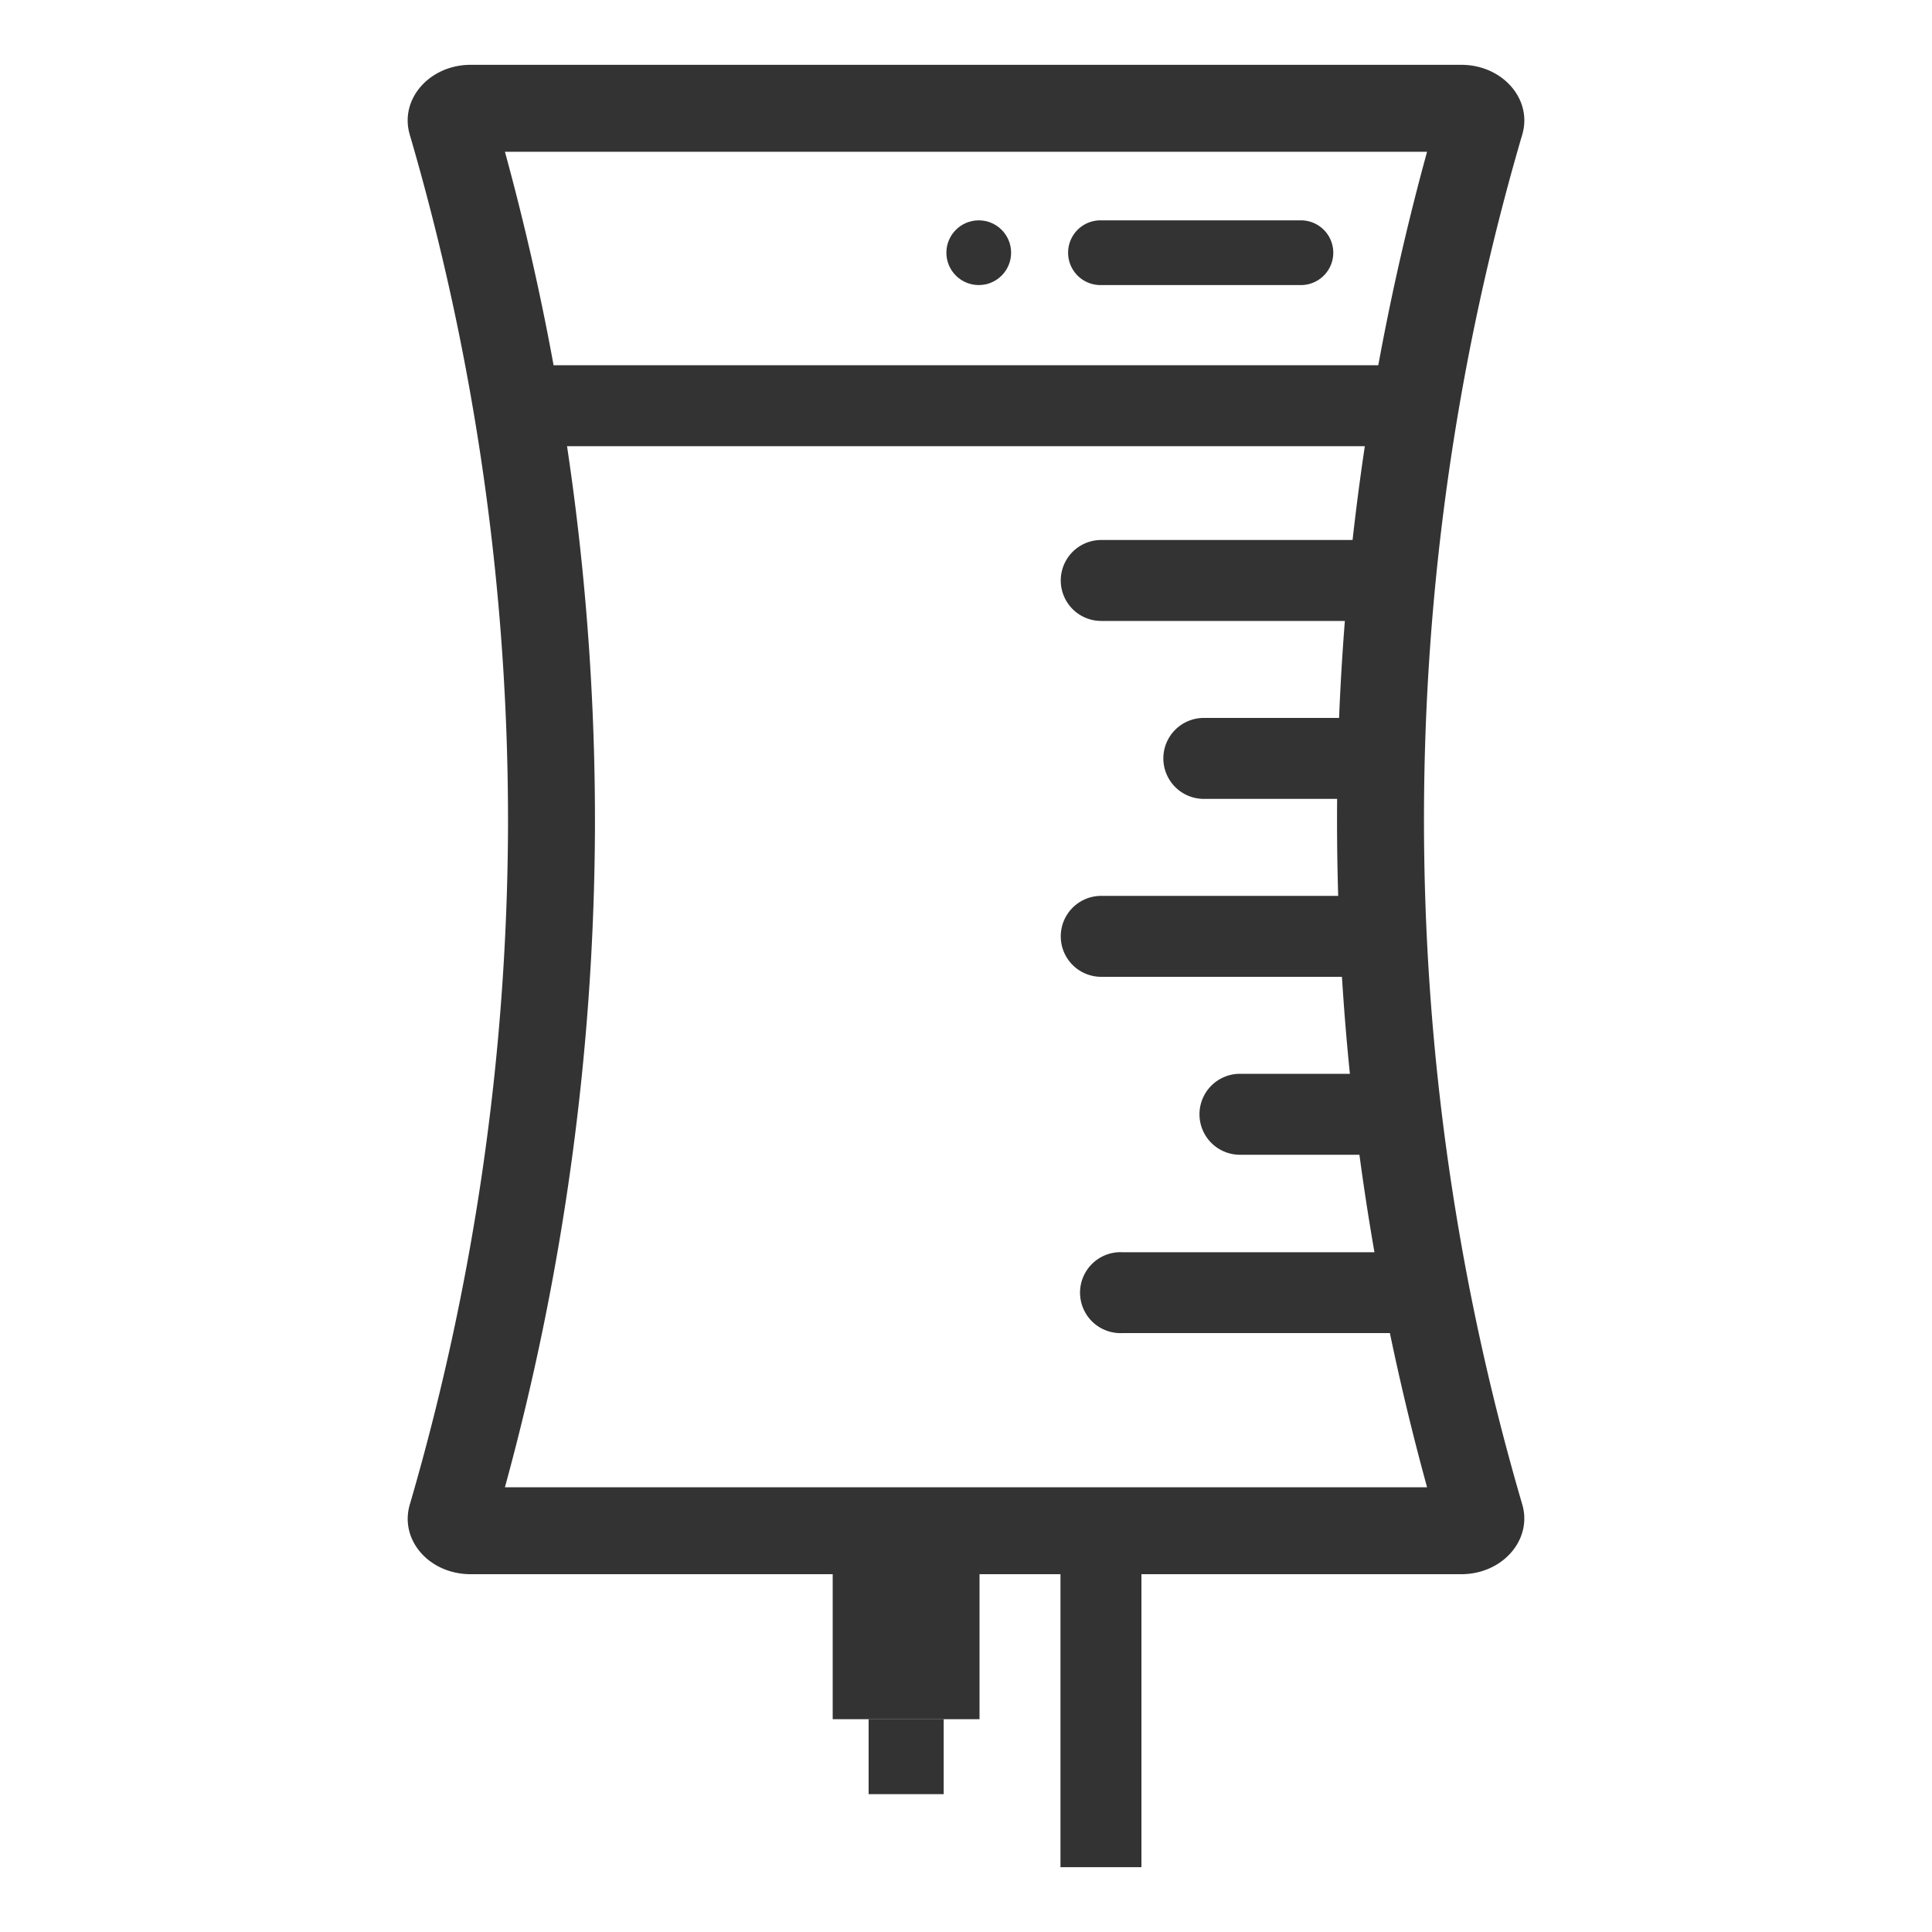
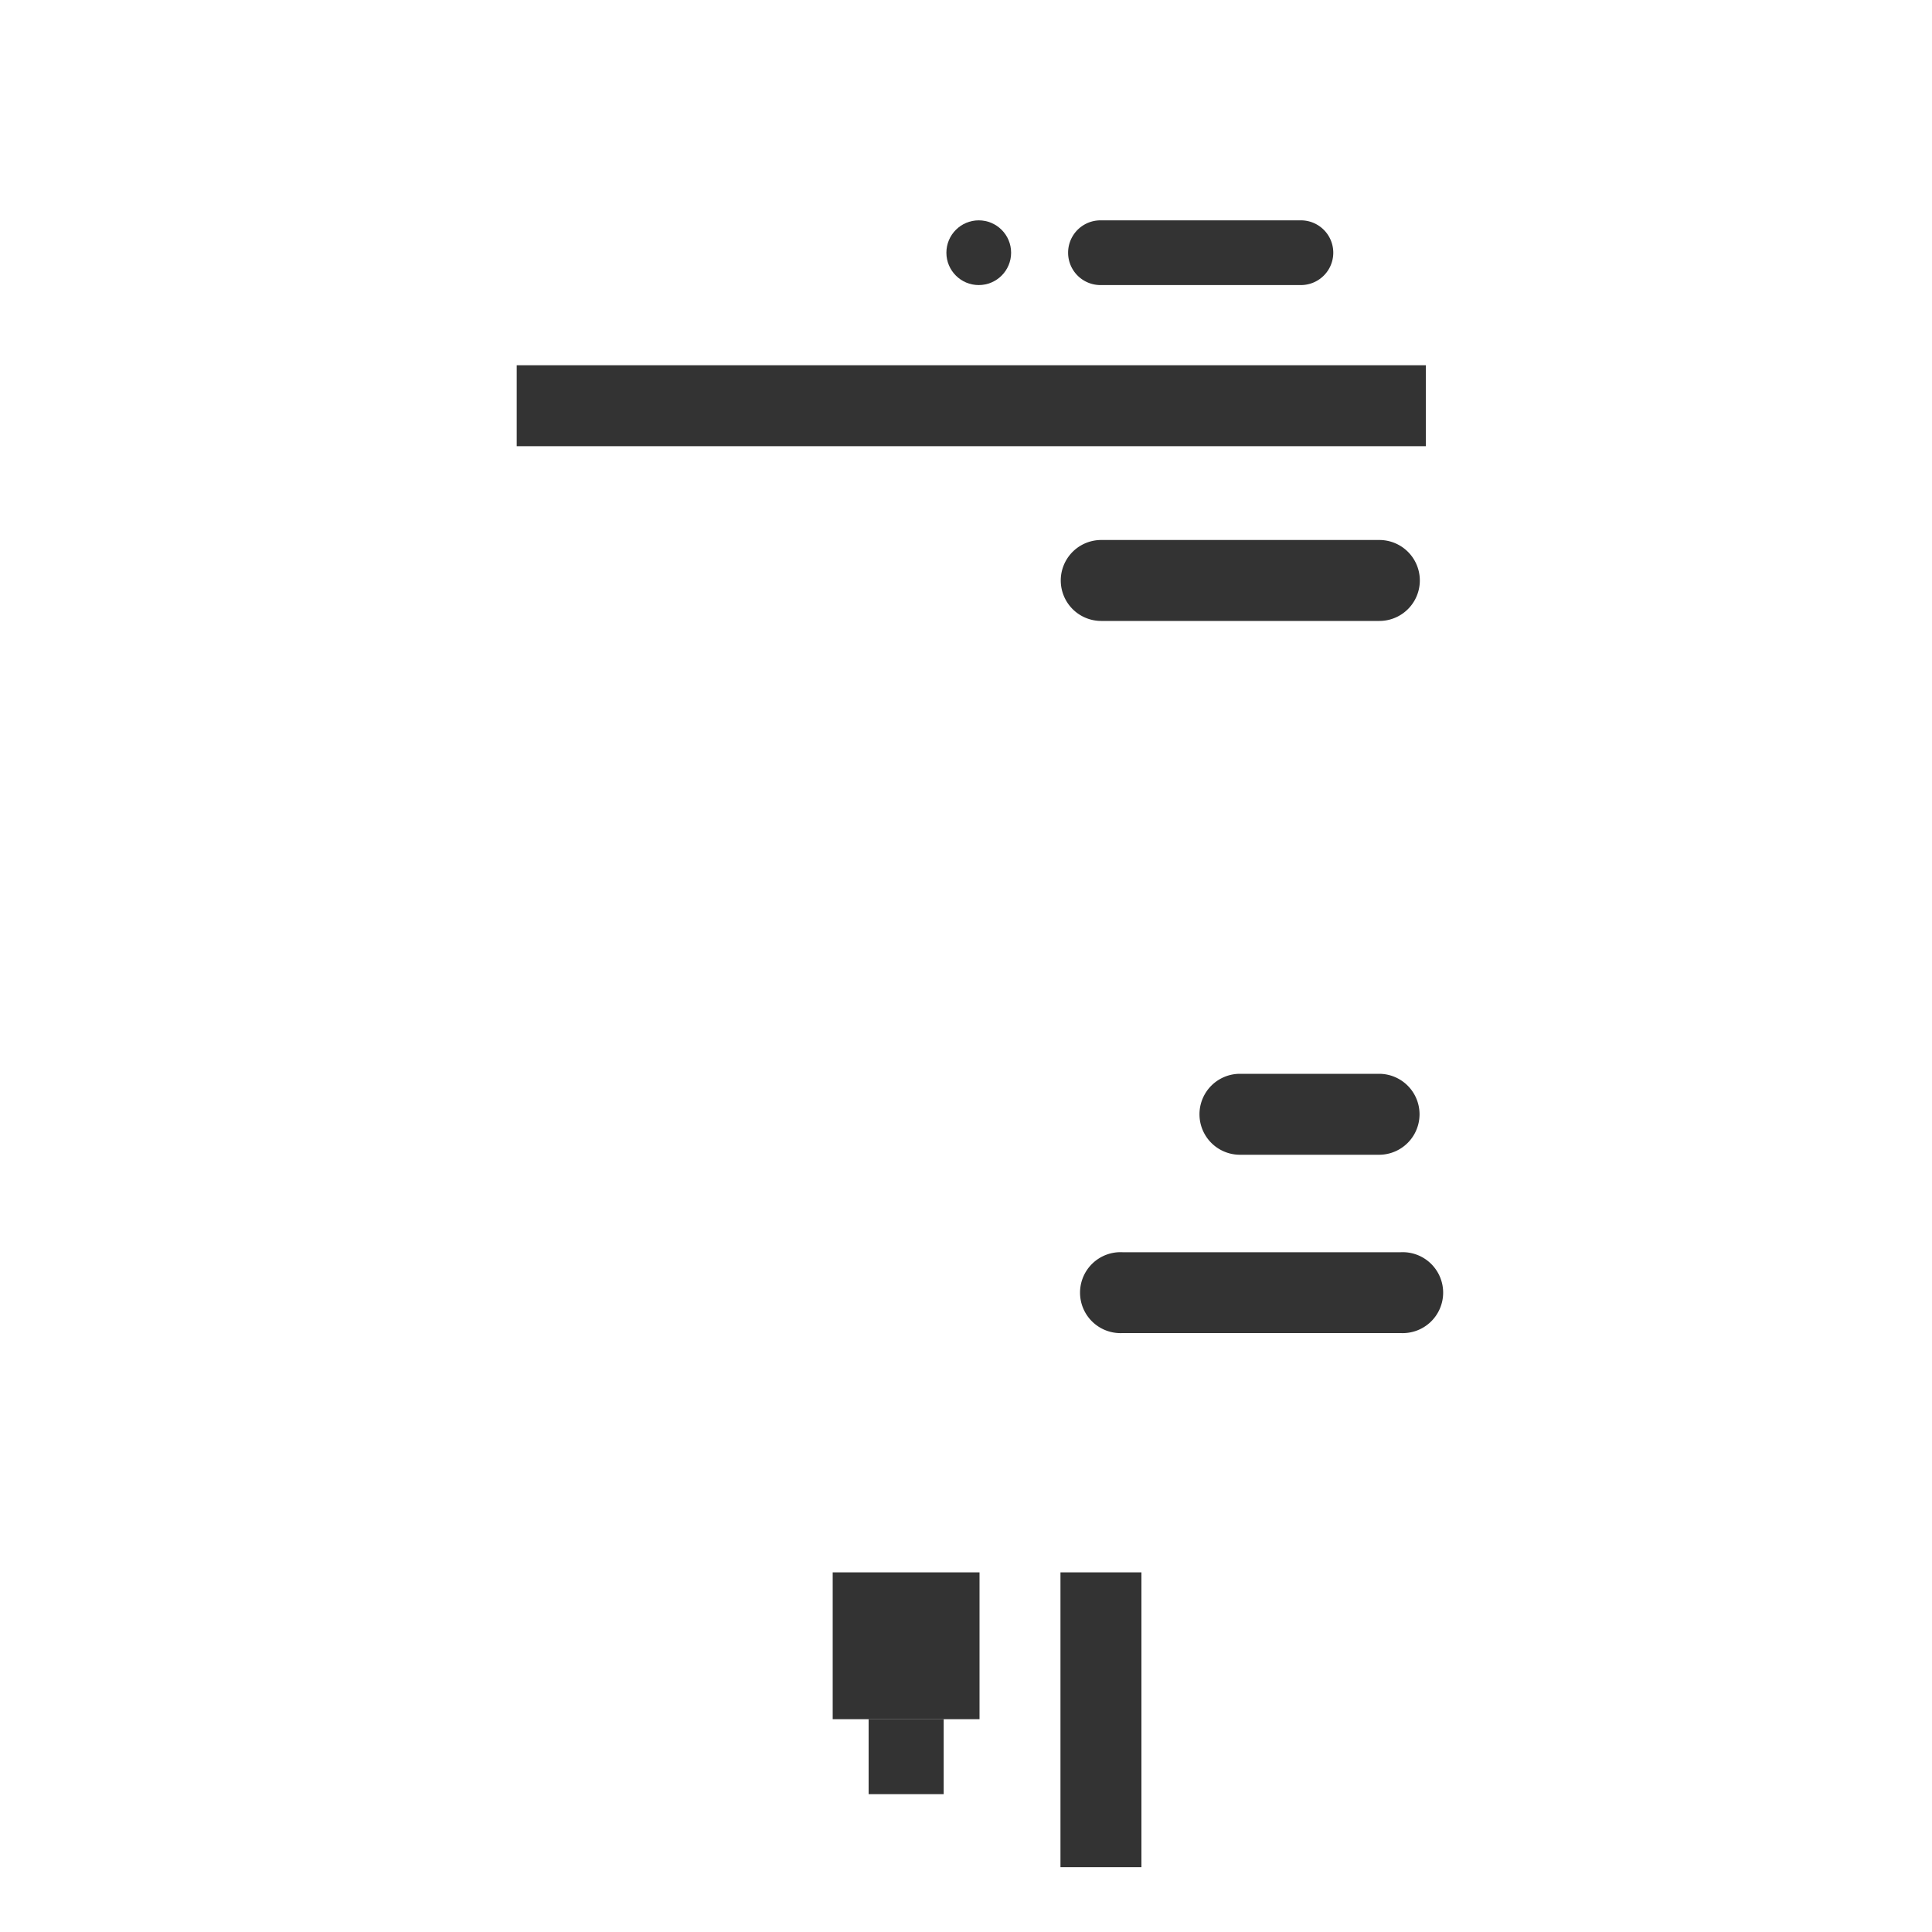
<svg xmlns="http://www.w3.org/2000/svg" viewBox="0 0 200 200">
  <g fill="#333">
    <path d="m86.2 162.77h15.2v15.2h-15.2z" />
    <path d="m89.92 177.96h7.77v7.77h-7.77z" />
    <path d="m109.78 162.77h8.38v30.52h-8.38z" />
-     <path d="m147.73 15.71a261 261 0 0 0 0 138.25h-95.46a262.43 262.43 0 0 0 9.32-68.31 262.45 262.45 0 0 0 -9.32-69.94zm3.54-9h-102.54c-4.26 0-7.38 3.55-6.32 7.2a253.45 253.45 0 0 1 10.18 71.71 254 254 0 0 1 -10.17 70.14c-1.07 3.65 2 7.2 6.31 7.2h102.54c4.26 0 7.37-3.55 6.32-7.2a252.16 252.16 0 0 1 0-141.85c1.06-3.65-2.06-7.2-6.32-7.2z" />
    <path d="m53.49 37.81h94.11v8.38h-94.11z" />
    <path d="m134.67 29.51h-20.75a3.35 3.35 0 0 1 0-6.7h20.75a3.35 3.35 0 1 1 0 6.7z" />
    <circle cx="101.32" cy="26.16" r="3.35" />
    <path d="m142.76 64.28h-28.76a4.19 4.19 0 0 1 0-8.38h28.79a4.19 4.19 0 0 1 0 8.38z" />
    <path d="m145 138h-28.8a4.19 4.19 0 1 1 0-8.37h28.8a4.19 4.19 0 1 1 0 8.37z" />
-     <path d="m142.76 101.12h-28.76a4.19 4.19 0 0 1 0-8.38h28.79a4.19 4.19 0 0 1 0 8.38z" />
-     <path d="m139 82.7h-14.38a4.19 4.19 0 1 1 0-8.38h14.38a4.19 4.19 0 0 1 0 8.38z" />
    <path d="m142.76 119.54h-14.4a4.19 4.19 0 0 1 0-8.38h14.4a4.19 4.19 0 0 1 0 8.38z" />
  </g>
</svg>